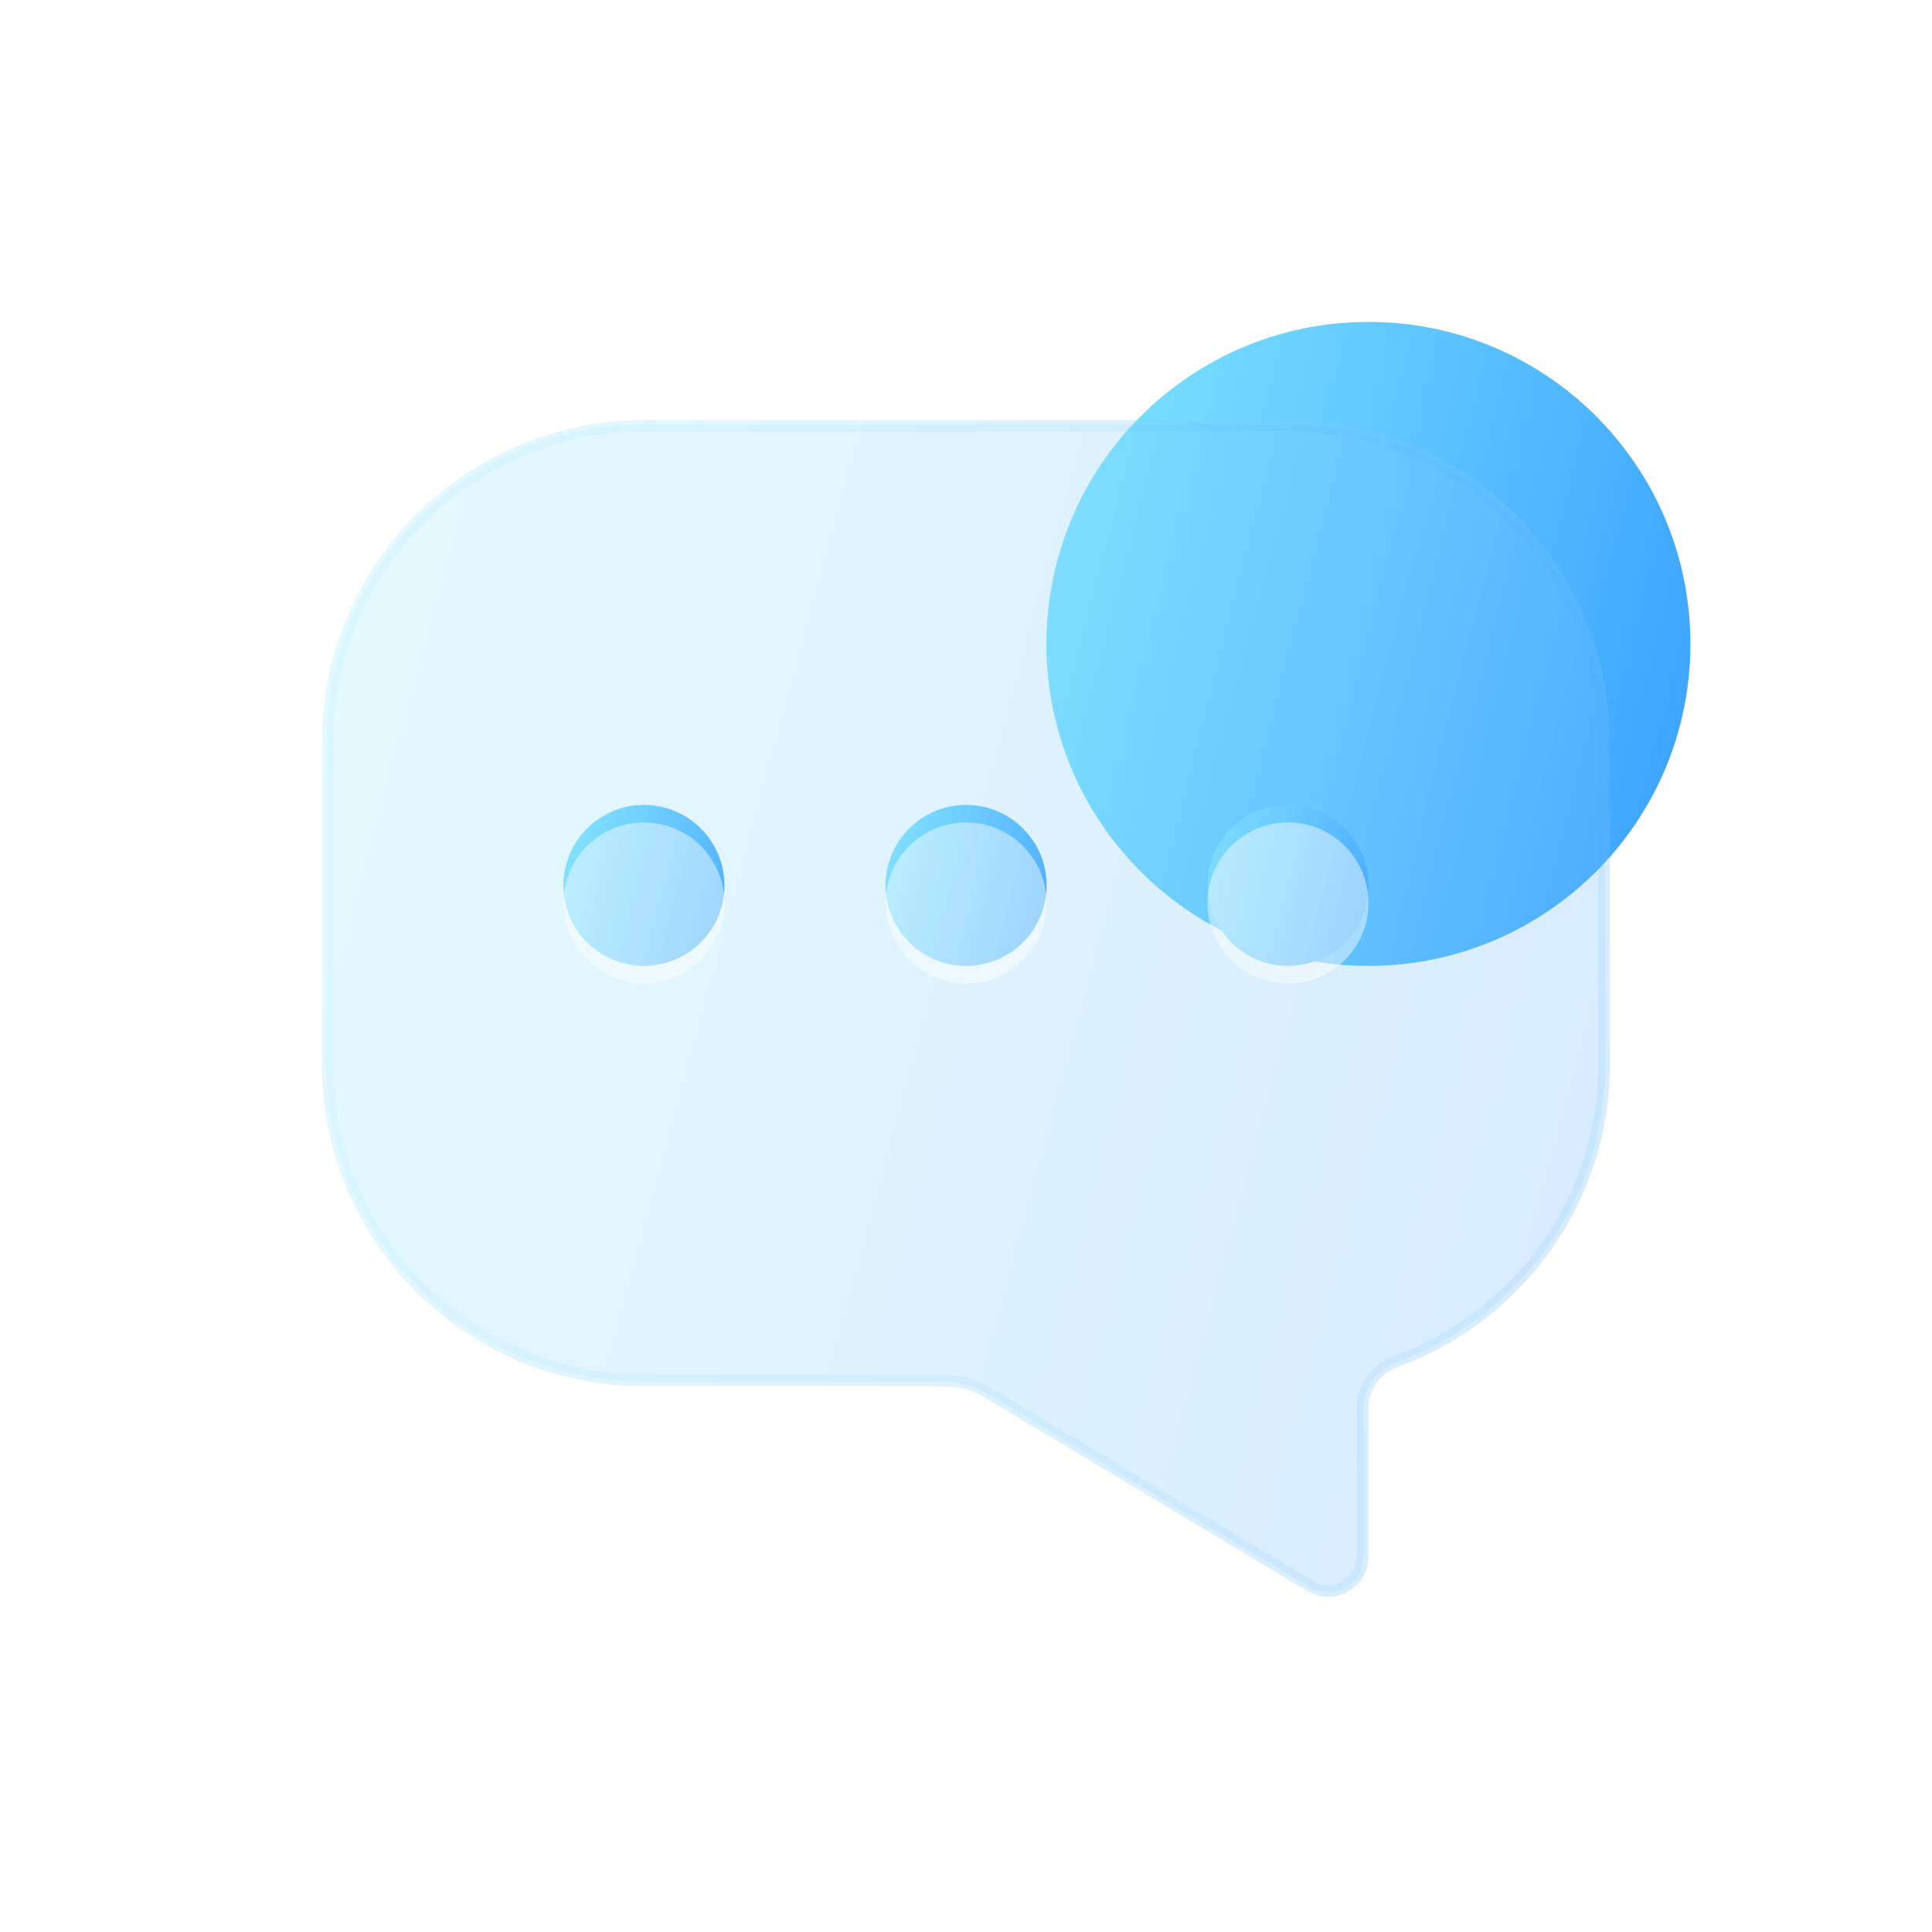
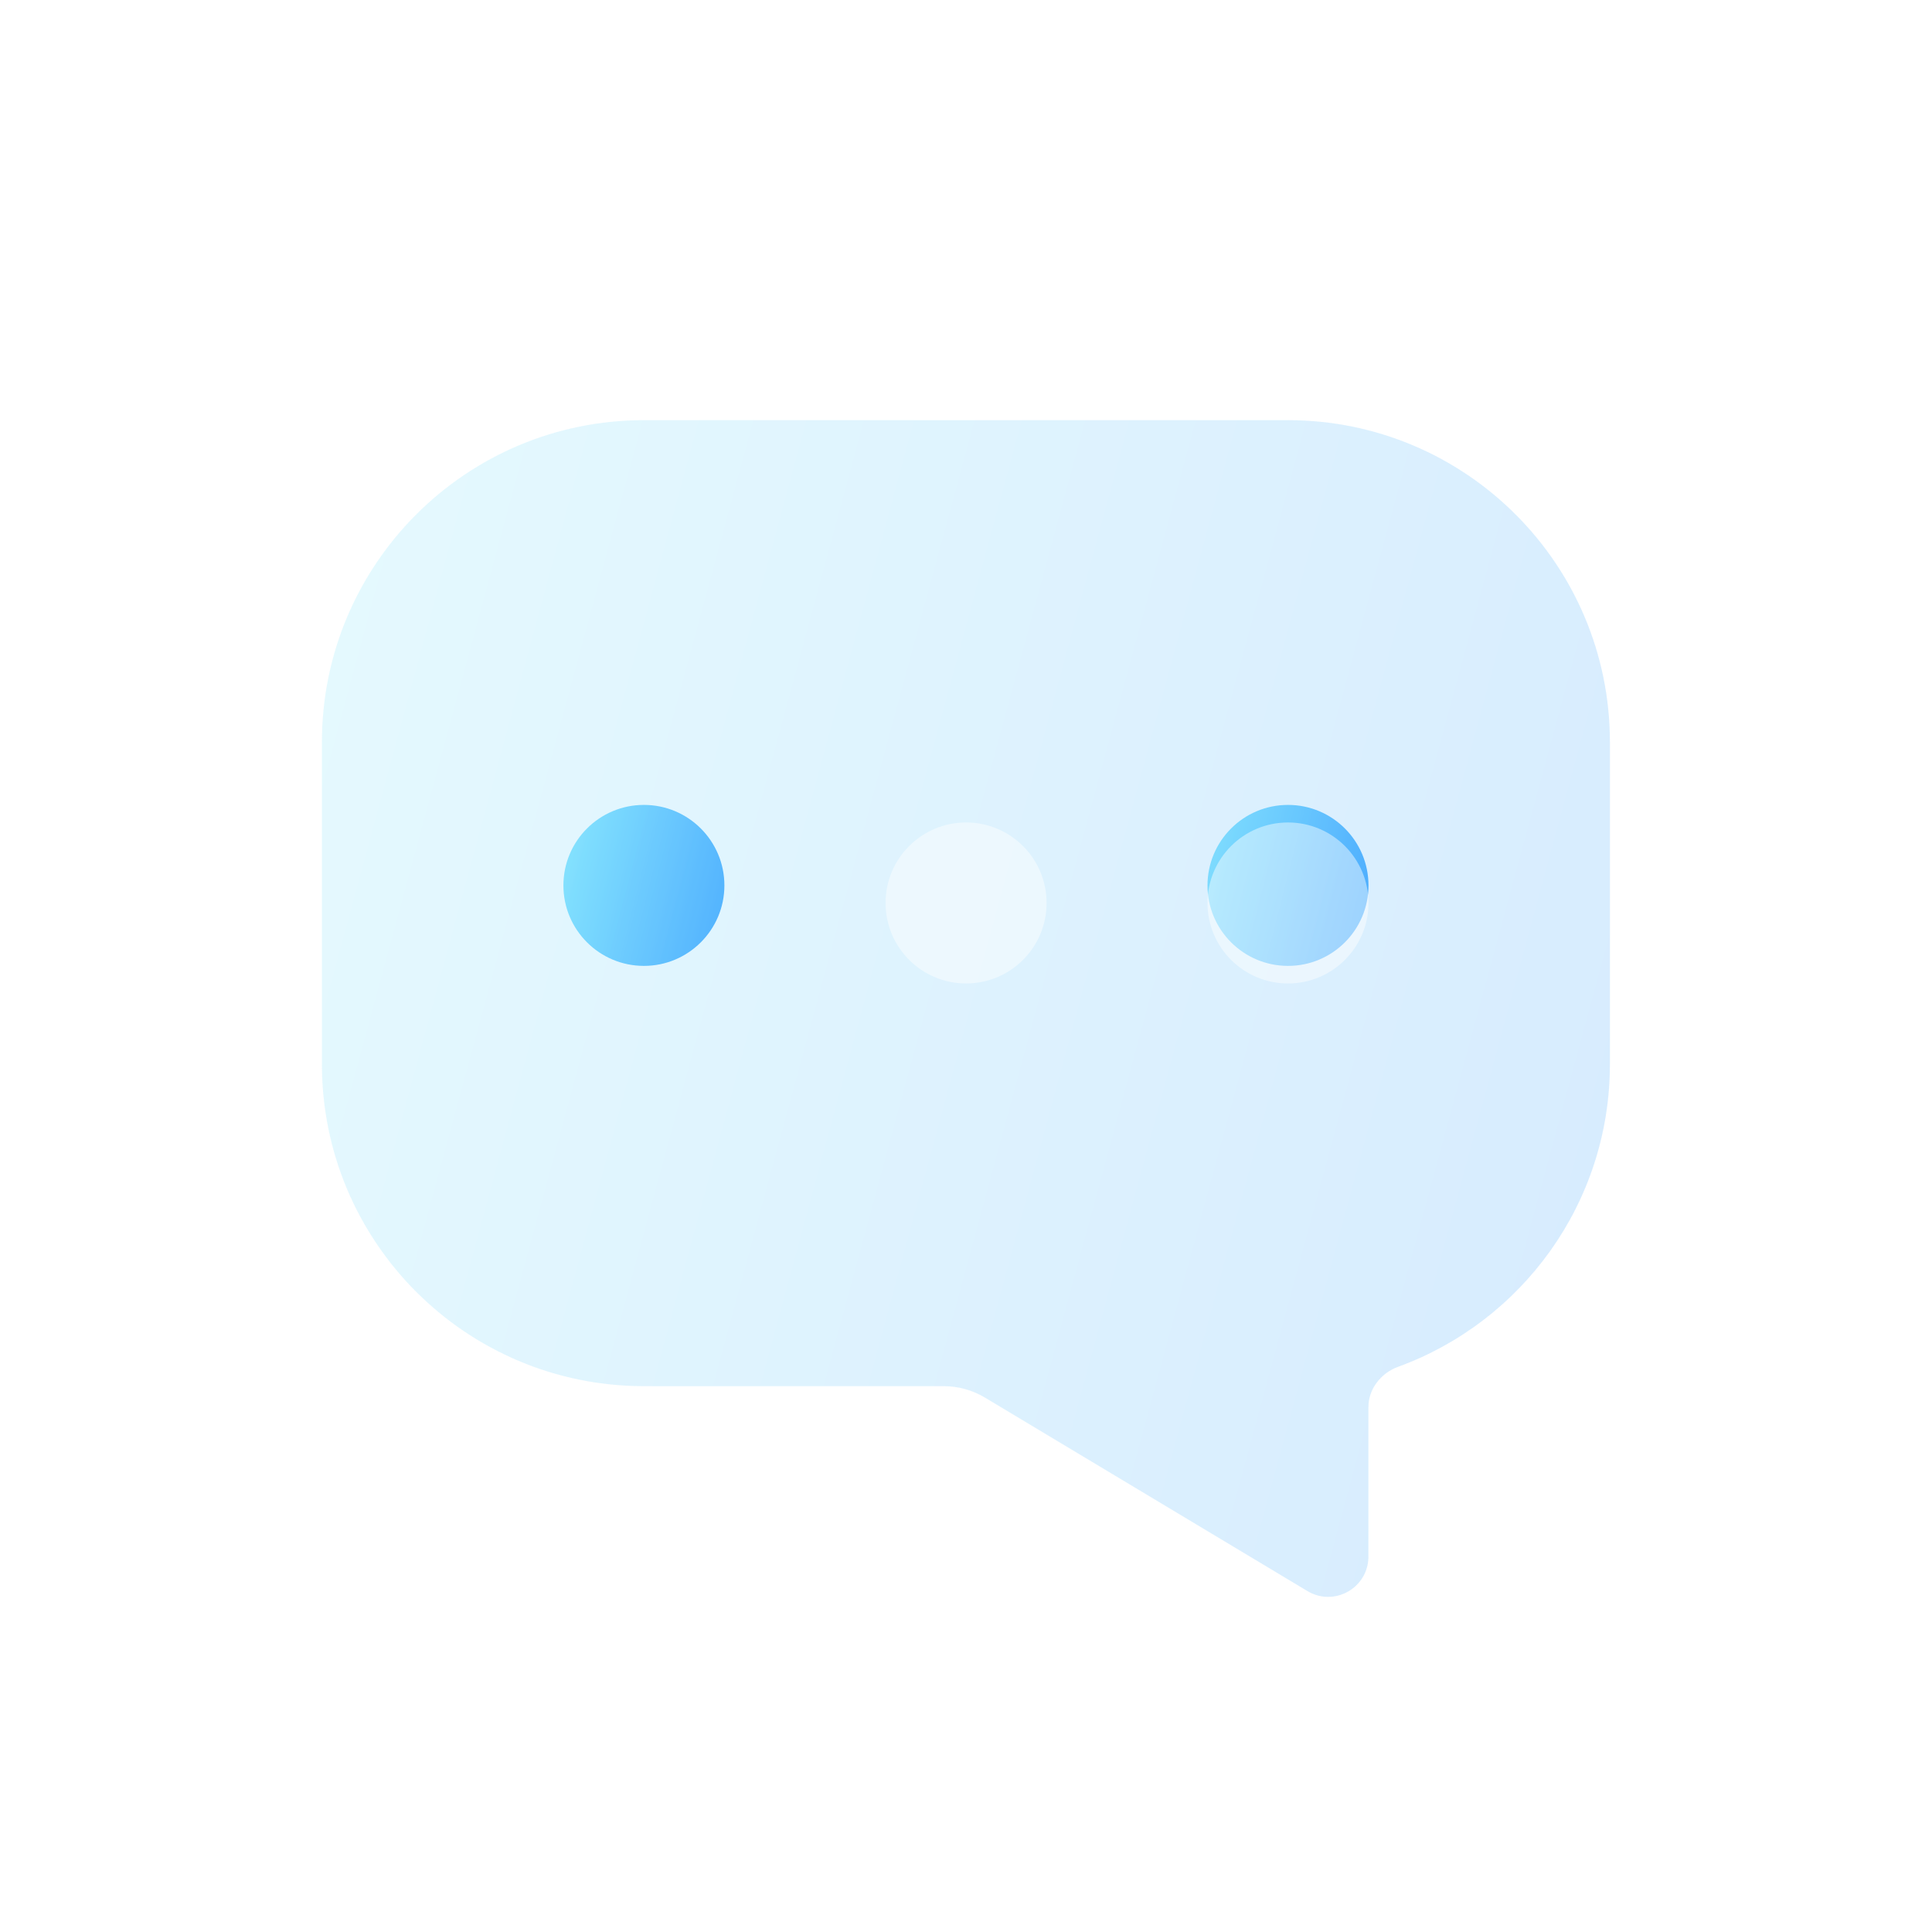
<svg xmlns="http://www.w3.org/2000/svg" width="55" height="55" viewBox="0 0 55 55" fill="none">
-   <path d="M38.956 27.497C44.018 27.497 48.122 23.393 48.122 18.331C48.122 13.268 44.018 9.164 38.956 9.164C33.893 9.164 29.789 13.268 29.789 18.331C29.789 23.393 33.893 27.497 38.956 27.497Z" fill="url(#paint0_linear_7579_2726)" />
  <path d="M18.331 27.497C19.596 27.497 20.622 26.471 20.622 25.206C20.622 23.94 19.596 22.914 18.331 22.914C17.065 22.914 16.039 23.94 16.039 25.206C16.039 26.471 17.065 27.497 18.331 27.497Z" fill="url(#paint1_linear_7579_2726)" />
-   <path d="M27.503 27.497C28.768 27.497 29.794 26.471 29.794 25.206C29.794 23.94 28.768 22.914 27.503 22.914C26.237 22.914 25.211 23.94 25.211 25.206C25.211 26.471 26.237 27.497 27.503 27.497Z" fill="url(#paint2_linear_7579_2726)" />
  <path d="M36.667 27.497C37.932 27.497 38.958 26.471 38.958 25.206C38.958 23.94 37.932 22.914 36.667 22.914C35.401 22.914 34.375 23.94 34.375 25.206C34.375 26.471 35.401 27.497 36.667 27.497Z" fill="url(#paint3_linear_7579_2726)" />
  <g filter="url(#filter0_i_7579_2726)">
    <path d="M18.331 11.461C13.268 11.461 9.164 15.565 9.164 20.628V29.794C9.164 34.857 13.268 38.961 18.331 38.961H26.863C27.278 38.961 27.686 39.074 28.042 39.288L37.221 44.795C37.984 45.253 38.956 44.703 38.956 43.812V39.56C38.956 39.038 39.313 38.588 39.804 38.409C43.32 37.127 45.831 33.754 45.831 29.794V20.628C45.831 15.565 41.727 11.461 36.664 11.461H18.331Z" fill="#F1F1F1" fill-opacity="0.1" />
    <path d="M18.331 11.461C13.268 11.461 9.164 15.565 9.164 20.628V29.794C9.164 34.857 13.268 38.961 18.331 38.961H26.863C27.278 38.961 27.686 39.074 28.042 39.288L37.221 44.795C37.984 45.253 38.956 44.703 38.956 43.812V39.56C38.956 39.038 39.313 38.588 39.804 38.409C43.32 37.127 45.831 33.754 45.831 29.794V20.628C45.831 15.565 41.727 11.461 36.664 11.461H18.331Z" fill="url(#paint4_linear_7579_2726)" fill-opacity="0.2" />
-     <path d="M9.391 20.625C9.391 15.689 13.392 11.688 18.328 11.688H36.661C41.597 11.688 45.599 15.689 45.599 20.625V29.792C45.599 33.652 43.151 36.941 39.723 38.191C39.154 38.399 38.724 38.926 38.724 39.558V43.81C38.724 44.522 37.947 44.962 37.336 44.596L28.157 39.089C27.765 38.853 27.317 38.729 26.86 38.729H18.328C13.392 38.729 9.391 34.728 9.391 29.792V20.625Z" stroke="url(#paint5_linear_7579_2726)" stroke-opacity="0.1" stroke-width="0.2" />
  </g>
  <g filter="url(#filter1_i_7579_2726)">
-     <path d="M18.331 27.497C19.596 27.497 20.622 26.471 20.622 25.206C20.622 23.94 19.596 22.914 18.331 22.914C17.065 22.914 16.039 23.94 16.039 25.206C16.039 26.471 17.065 27.497 18.331 27.497Z" fill="white" fill-opacity="0.45" />
-   </g>
+     </g>
  <g filter="url(#filter2_i_7579_2726)">
    <path d="M27.503 27.497C28.768 27.497 29.794 26.471 29.794 25.206C29.794 23.94 28.768 22.914 27.503 22.914C26.237 22.914 25.211 23.94 25.211 25.206C25.211 26.471 26.237 27.497 27.503 27.497Z" fill="white" fill-opacity="0.45" />
  </g>
  <g filter="url(#filter3_i_7579_2726)">
    <path d="M36.667 27.497C37.932 27.497 38.958 26.471 38.958 25.206C38.958 23.94 37.932 22.914 36.667 22.914C35.401 22.914 34.375 23.94 34.375 25.206C34.375 26.471 35.401 27.497 36.667 27.497Z" fill="white" fill-opacity="0.45" />
  </g>
  <defs>
    <filter id="filter0_i_7579_2726" x="-5.836" y="-3.539" width="66.664" height="63.5" filterUnits="userSpaceOnUse" color-interpolation-filters="sRGB">
      <feFlood flood-opacity="0" result="BackgroundImageFix" />
      <feBlend mode="normal" in="SourceGraphic" in2="BackgroundImageFix" result="shape" />
      <feColorMatrix in="SourceAlpha" type="matrix" values="0 0 0 0 0 0 0 0 0 0 0 0 0 0 0 0 0 0 127 0" result="hardAlpha" />
      <feOffset dy="0.5" />
      <feGaussianBlur stdDeviation="1" />
      <feComposite in2="hardAlpha" operator="arithmetic" k2="-1" k3="1" />
      <feColorMatrix type="matrix" values="0 0 0 0 1 0 0 0 0 1 0 0 0 0 1 0 0 0 0.4 0" />
      <feBlend mode="normal" in2="shape" result="effect1_innerShadow_7579_2726" />
    </filter>
    <filter id="filter1_i_7579_2726" x="16.039" y="22.914" width="4.586" height="5.086" filterUnits="userSpaceOnUse" color-interpolation-filters="sRGB">
      <feFlood flood-opacity="0" result="BackgroundImageFix" />
      <feBlend mode="normal" in="SourceGraphic" in2="BackgroundImageFix" result="shape" />
      <feColorMatrix in="SourceAlpha" type="matrix" values="0 0 0 0 0 0 0 0 0 0 0 0 0 0 0 0 0 0 127 0" result="hardAlpha" />
      <feOffset dy="0.5" />
      <feGaussianBlur stdDeviation="0.25" />
      <feComposite in2="hardAlpha" operator="arithmetic" k2="-1" k3="1" />
      <feColorMatrix type="matrix" values="0 0 0 0 1 0 0 0 0 1 0 0 0 0 1 0 0 0 0.4 0" />
      <feBlend mode="normal" in2="shape" result="effect1_innerShadow_7579_2726" />
    </filter>
    <filter id="filter2_i_7579_2726" x="25.211" y="22.914" width="4.586" height="5.086" filterUnits="userSpaceOnUse" color-interpolation-filters="sRGB">
      <feFlood flood-opacity="0" result="BackgroundImageFix" />
      <feBlend mode="normal" in="SourceGraphic" in2="BackgroundImageFix" result="shape" />
      <feColorMatrix in="SourceAlpha" type="matrix" values="0 0 0 0 0 0 0 0 0 0 0 0 0 0 0 0 0 0 127 0" result="hardAlpha" />
      <feOffset dy="0.5" />
      <feGaussianBlur stdDeviation="0.25" />
      <feComposite in2="hardAlpha" operator="arithmetic" k2="-1" k3="1" />
      <feColorMatrix type="matrix" values="0 0 0 0 1 0 0 0 0 1 0 0 0 0 1 0 0 0 0.4 0" />
      <feBlend mode="normal" in2="shape" result="effect1_innerShadow_7579_2726" />
    </filter>
    <filter id="filter3_i_7579_2726" x="34.375" y="22.914" width="4.586" height="5.086" filterUnits="userSpaceOnUse" color-interpolation-filters="sRGB">
      <feFlood flood-opacity="0" result="BackgroundImageFix" />
      <feBlend mode="normal" in="SourceGraphic" in2="BackgroundImageFix" result="shape" />
      <feColorMatrix in="SourceAlpha" type="matrix" values="0 0 0 0 0 0 0 0 0 0 0 0 0 0 0 0 0 0 127 0" result="hardAlpha" />
      <feOffset dy="0.5" />
      <feGaussianBlur stdDeviation="0.25" />
      <feComposite in2="hardAlpha" operator="arithmetic" k2="-1" k3="1" />
      <feColorMatrix type="matrix" values="0 0 0 0 1 0 0 0 0 1 0 0 0 0 1 0 0 0 0.4 0" />
      <feBlend mode="normal" in2="shape" result="effect1_innerShadow_7579_2726" />
    </filter>
    <linearGradient id="paint0_linear_7579_2726" x1="29.789" y1="9.164" x2="51.385" y2="14.648" gradientUnits="userSpaceOnUse">
      <stop stop-color="#82E8FF" />
      <stop offset="1" stop-color="#379FFF" />
    </linearGradient>
    <linearGradient id="paint1_linear_7579_2726" x1="16.039" y1="22.914" x2="21.438" y2="24.285" gradientUnits="userSpaceOnUse">
      <stop stop-color="#82E8FF" />
      <stop offset="1" stop-color="#379FFF" />
    </linearGradient>
    <linearGradient id="paint2_linear_7579_2726" x1="25.211" y1="22.914" x2="30.61" y2="24.285" gradientUnits="userSpaceOnUse">
      <stop stop-color="#82E8FF" />
      <stop offset="1" stop-color="#379FFF" />
    </linearGradient>
    <linearGradient id="paint3_linear_7579_2726" x1="34.375" y1="22.914" x2="39.774" y2="24.285" gradientUnits="userSpaceOnUse">
      <stop stop-color="#82E8FF" />
      <stop offset="1" stop-color="#379FFF" />
    </linearGradient>
    <linearGradient id="paint4_linear_7579_2726" x1="9.164" y1="11.461" x2="51.999" y2="23.062" gradientUnits="userSpaceOnUse">
      <stop stop-color="#82E8FF" />
      <stop offset="1" stop-color="#379FFF" />
    </linearGradient>
    <linearGradient id="paint5_linear_7579_2726" x1="10.307" y1="13.021" x2="45.828" y2="13.021" gradientUnits="userSpaceOnUse">
      <stop stop-color="#7EE5FF" />
      <stop offset="1" stop-color="#41A9FF" />
    </linearGradient>
  </defs>
</svg>